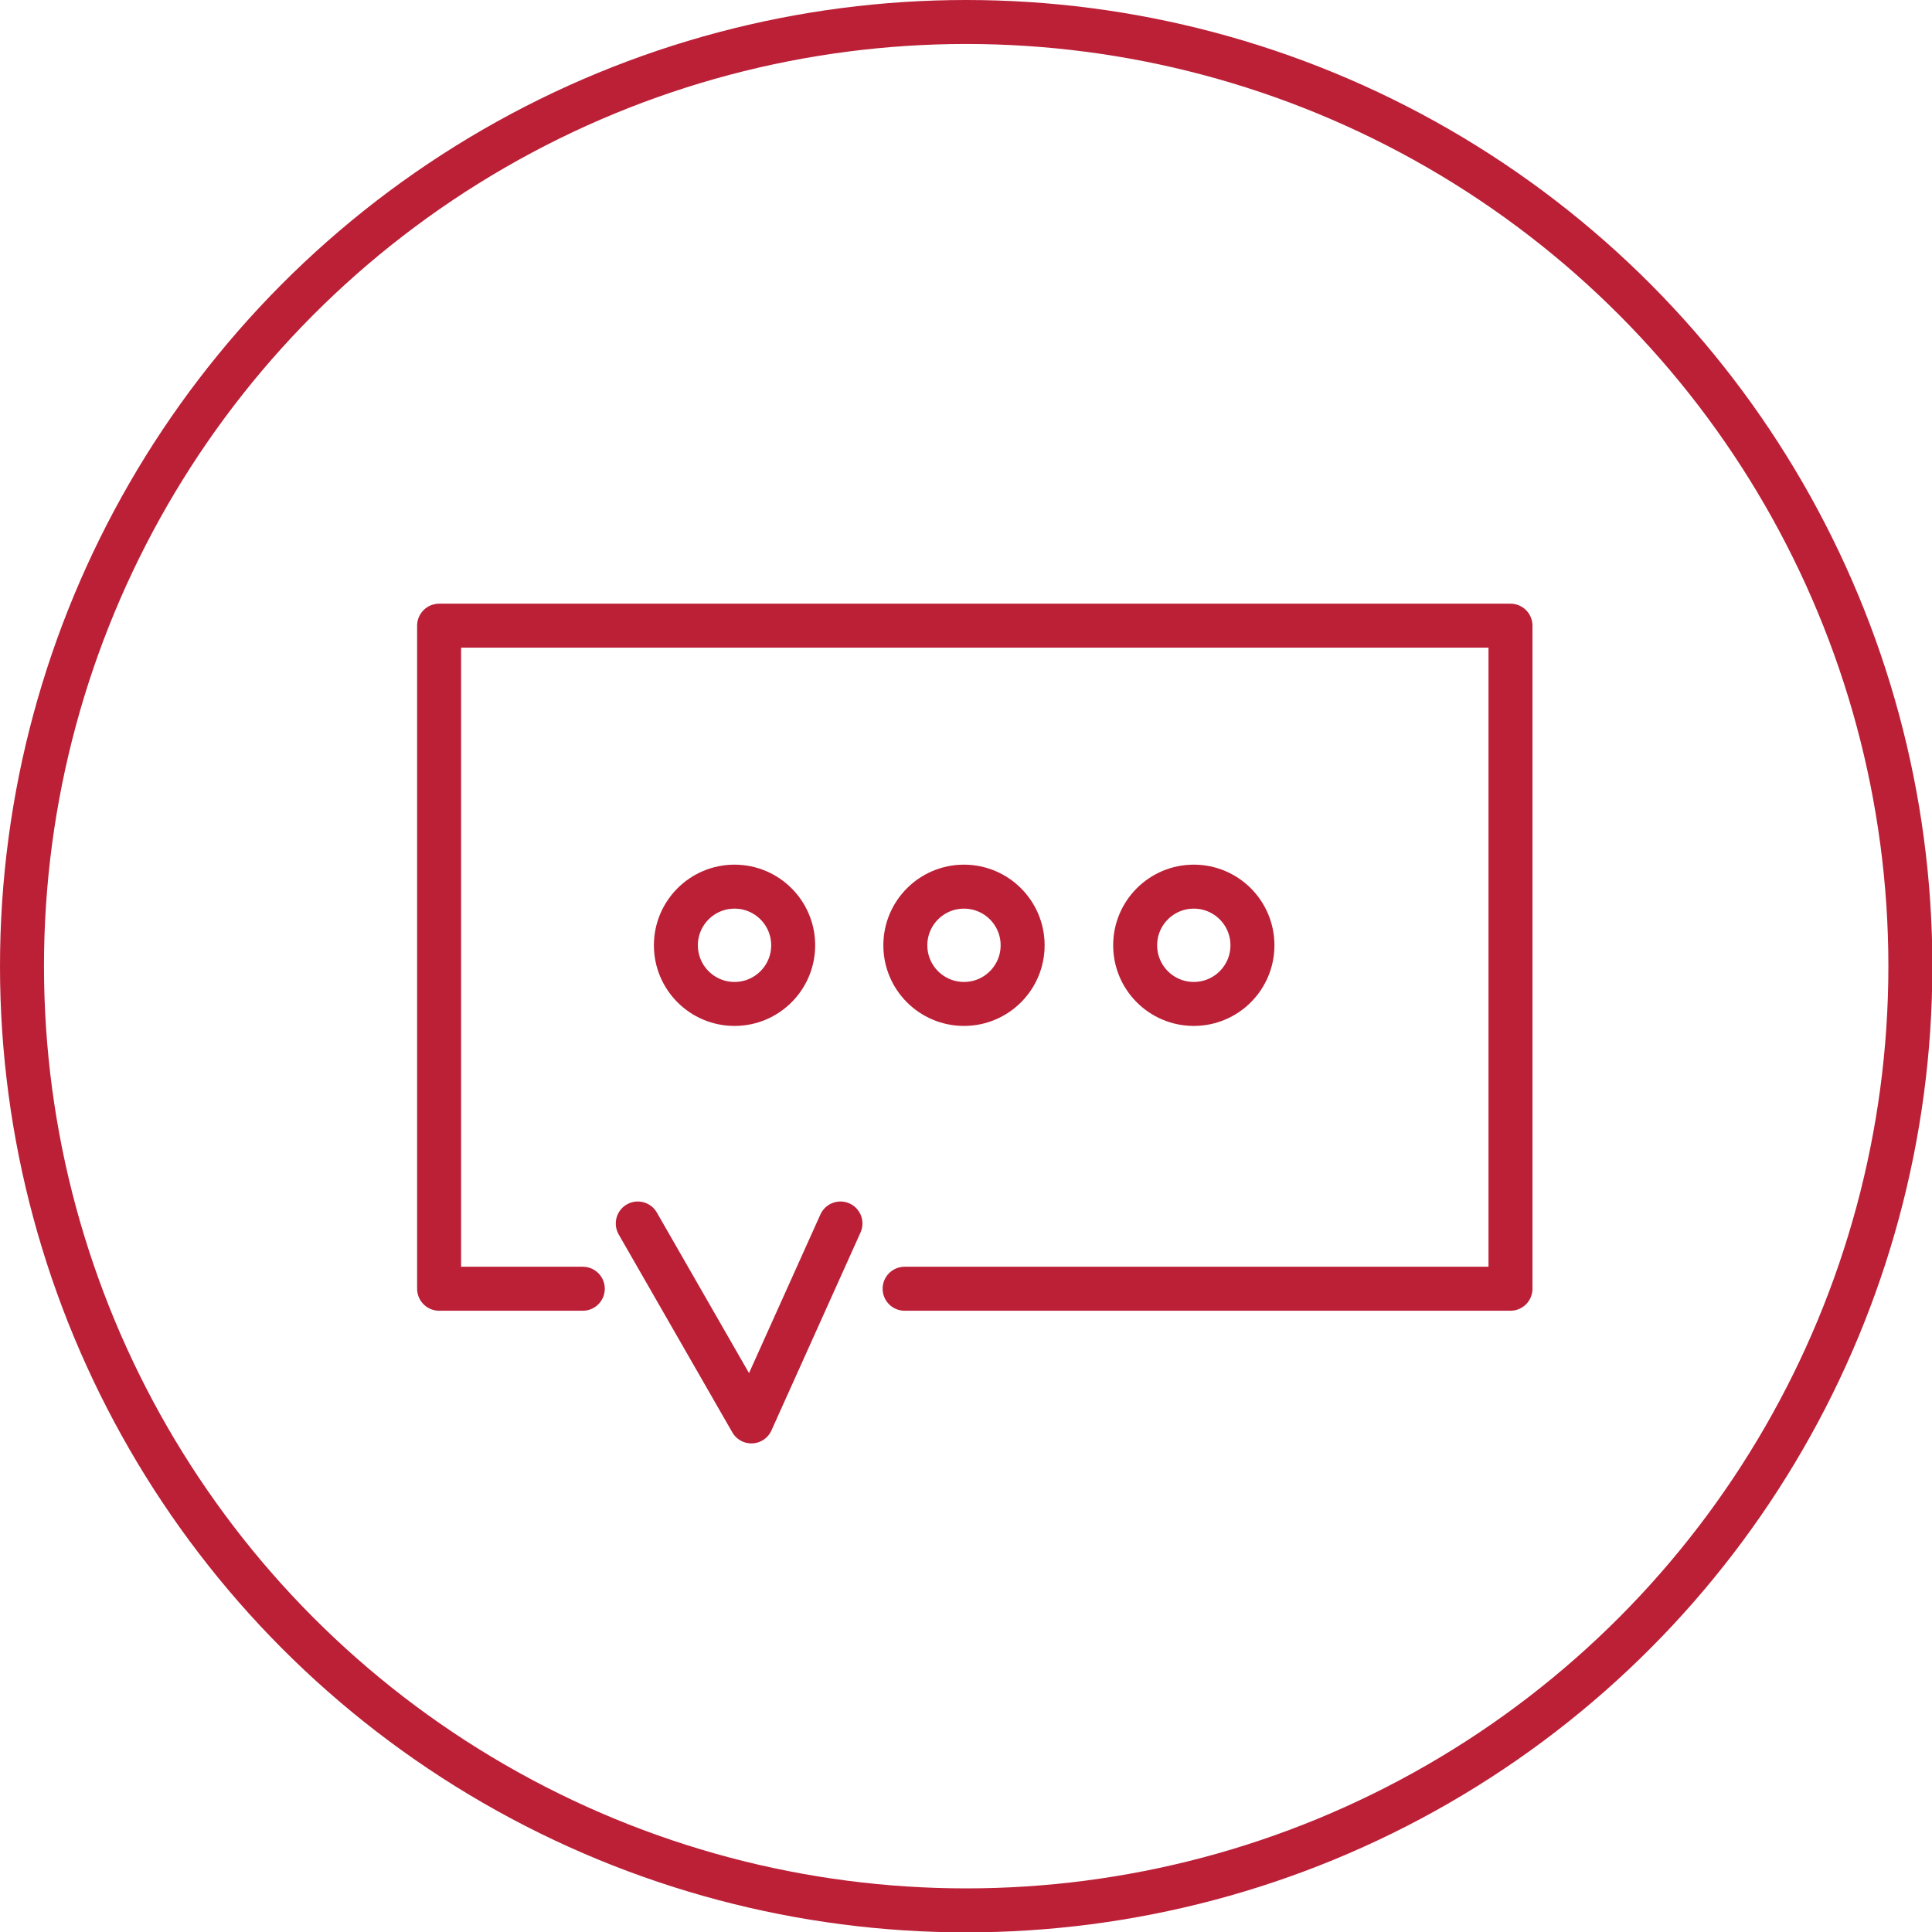
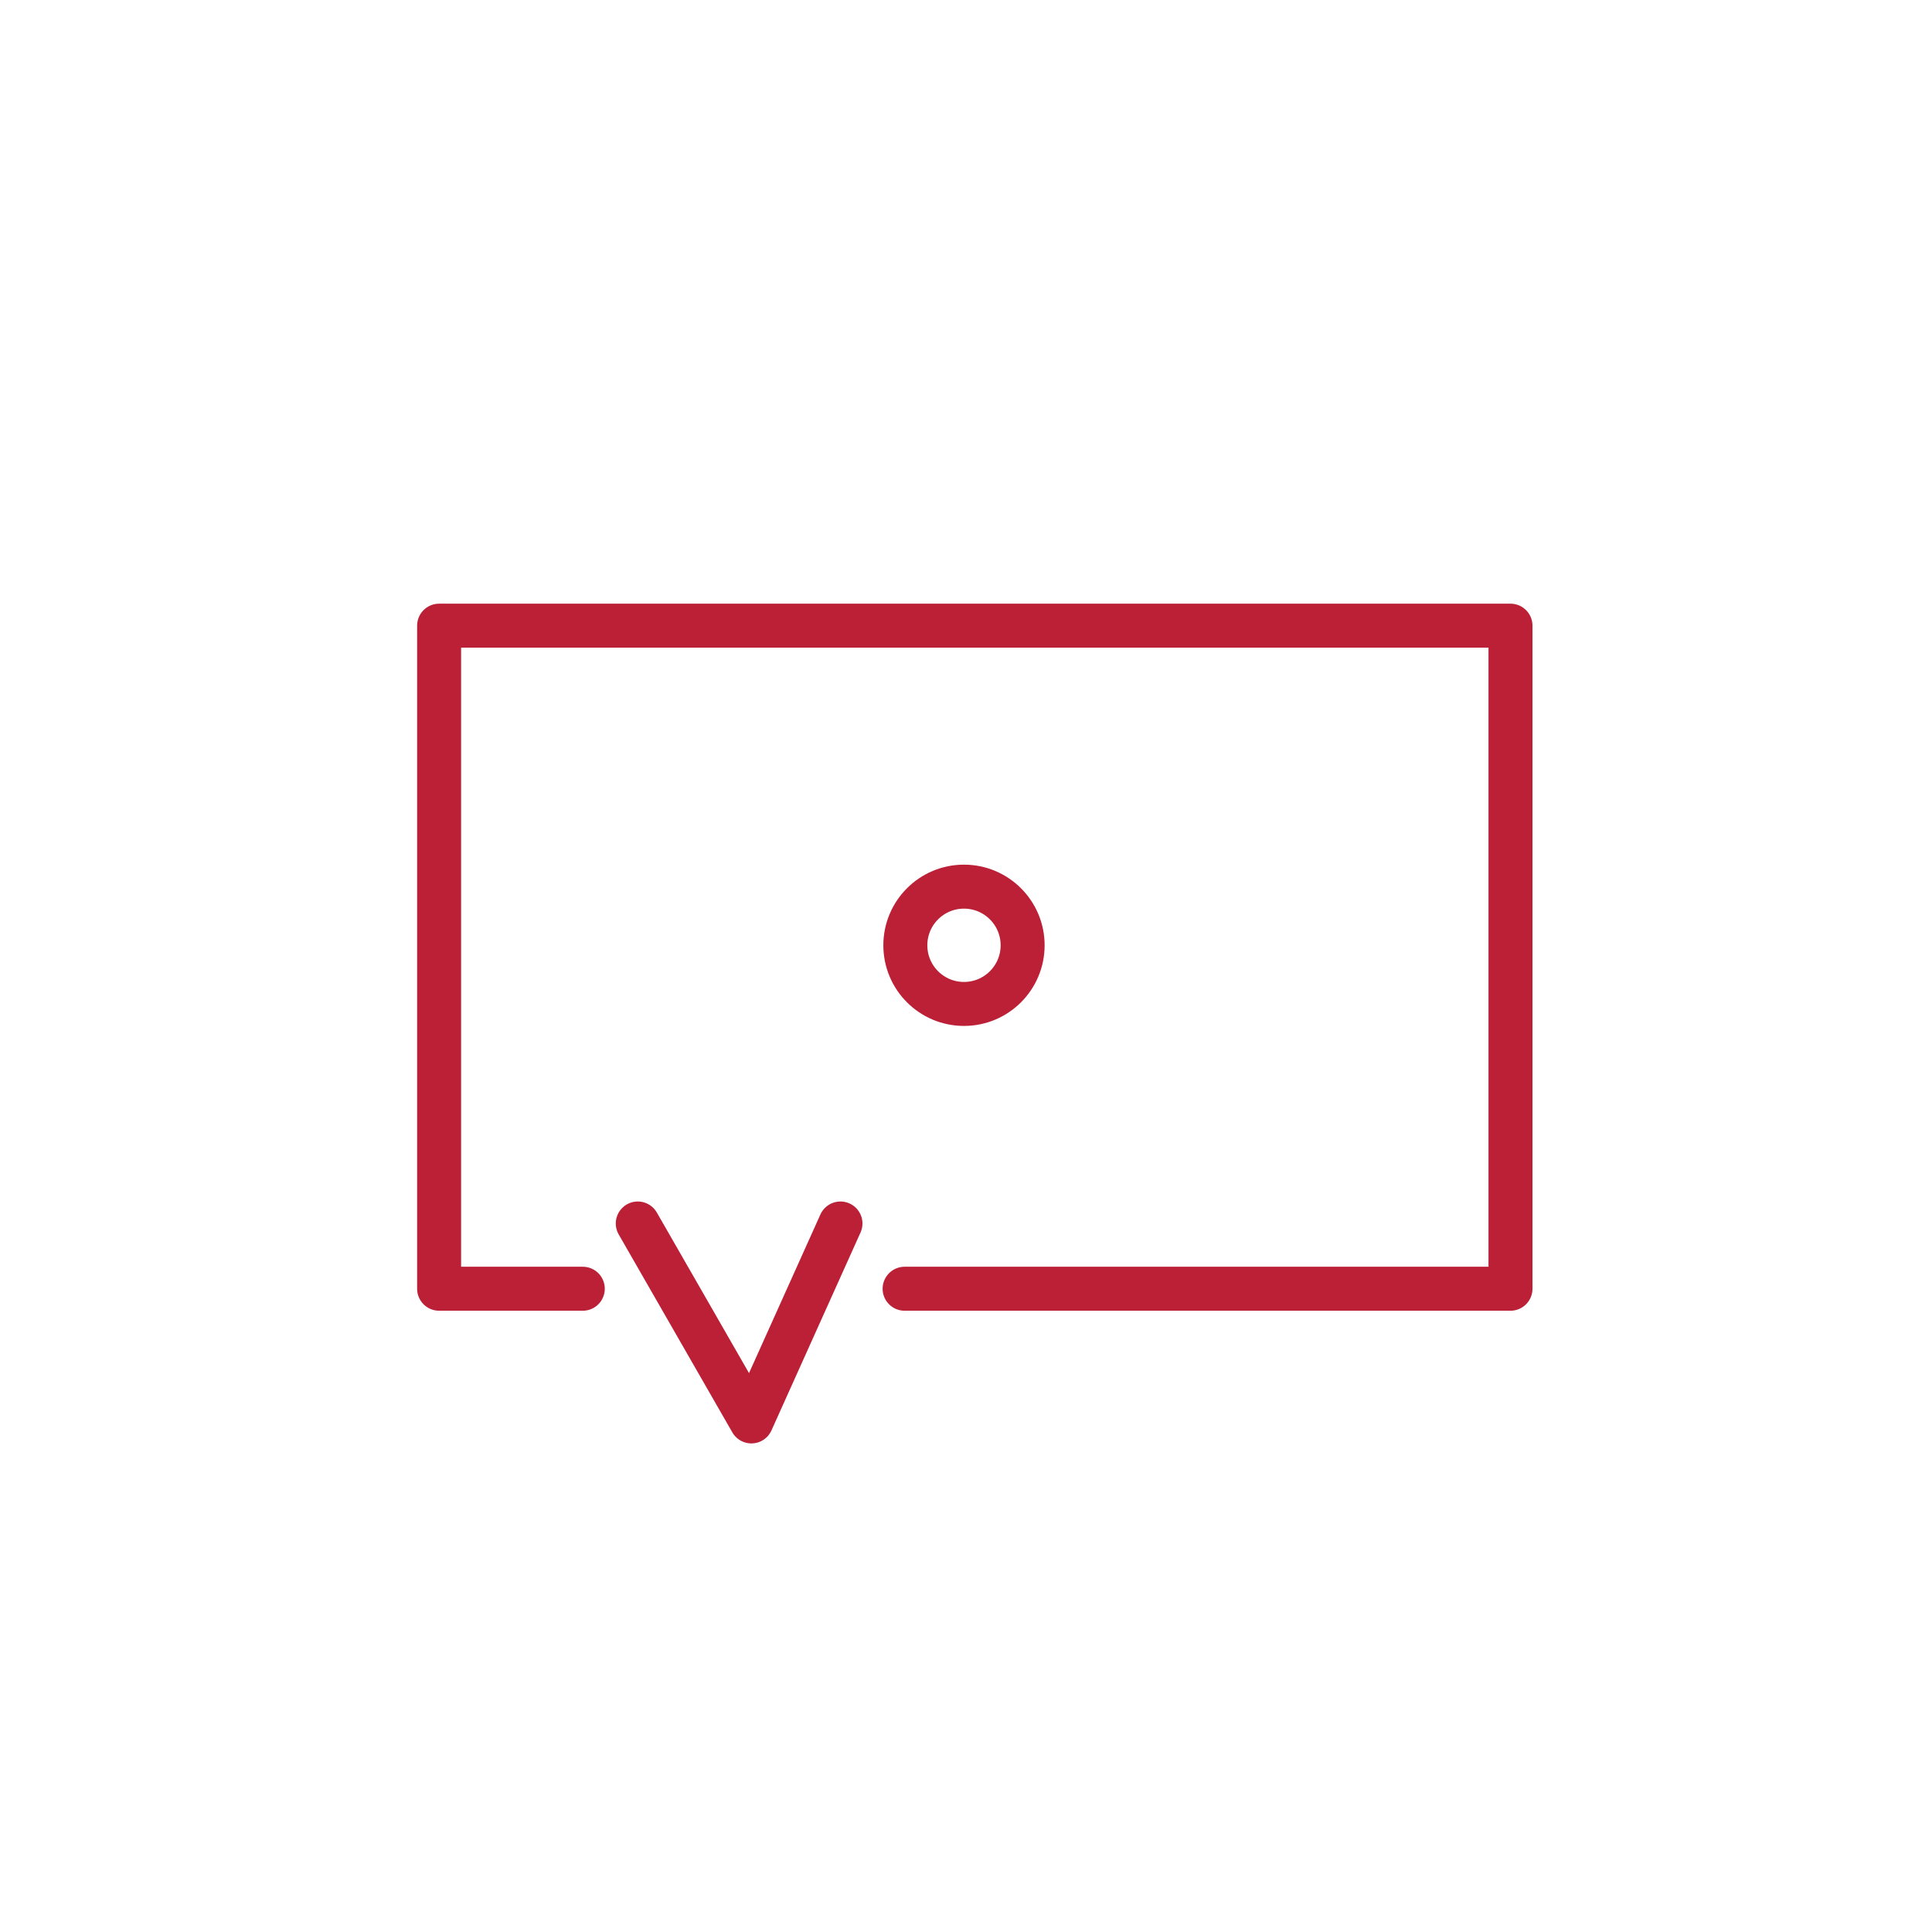
<svg xmlns="http://www.w3.org/2000/svg" viewBox="0 0 52.71 52.71">
  <defs>
    <style>.cls-1{fill:none;stroke:#bb2037;stroke-linecap:round;stroke-linejoin:round;stroke-width:1.2px;}</style>
  </defs>
  <title>アセット 4</title>
  <g id="レイヤー_2" data-name="レイヤー 2">
    <g id="レイヤー_1-2" data-name="レイヤー 1">
-       <circle class="cls-1" cx="20.04" cy="25.79" r="1.6" />
      <circle class="cls-1" cx="26.3" cy="25.79" r="1.6" />
-       <circle class="cls-1" cx="32.57" cy="25.79" r="1.6" />
-       <circle class="cls-1" cx="26.36" cy="26.36" r="25.76" />
      <polyline class="cls-1" points="15.9 35.16 11.98 35.16 11.98 17.07 41.21 17.07 41.21 35.16 24.68 35.16" />
      <polyline class="cls-1" points="17.4 33.38 20.5 38.78 22.93 33.38" />
    </g>
  </g>
</svg>